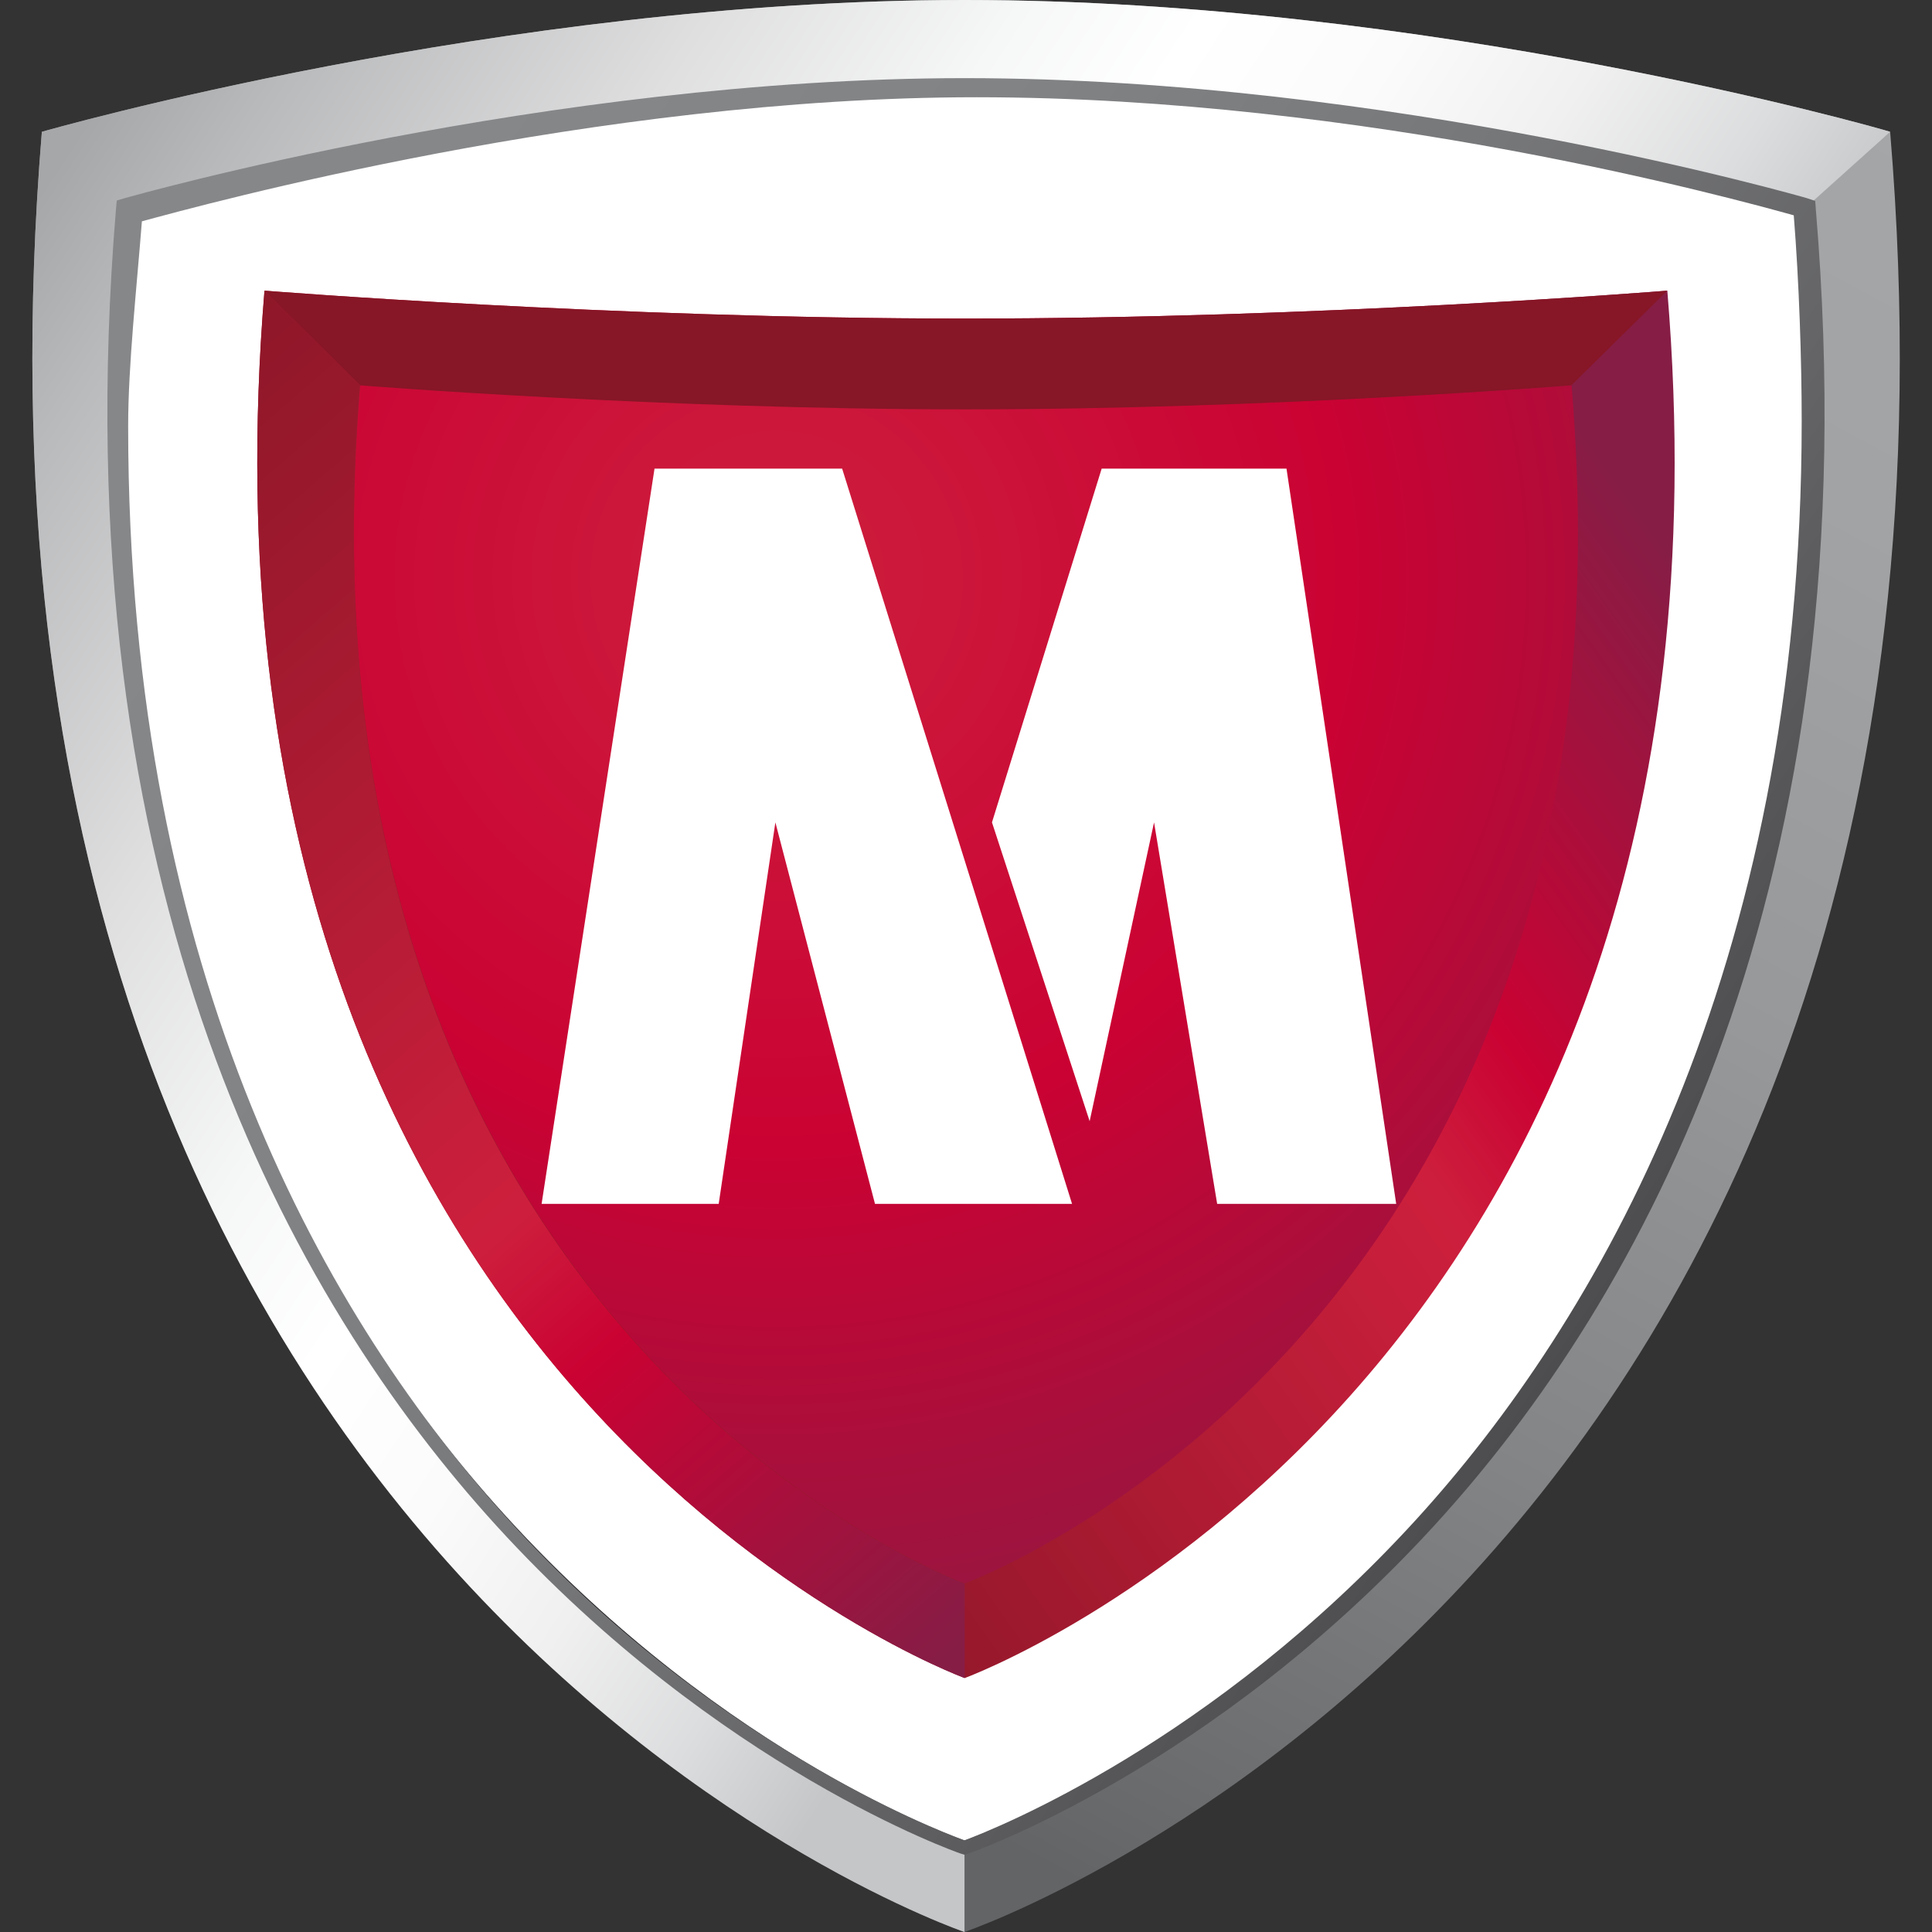
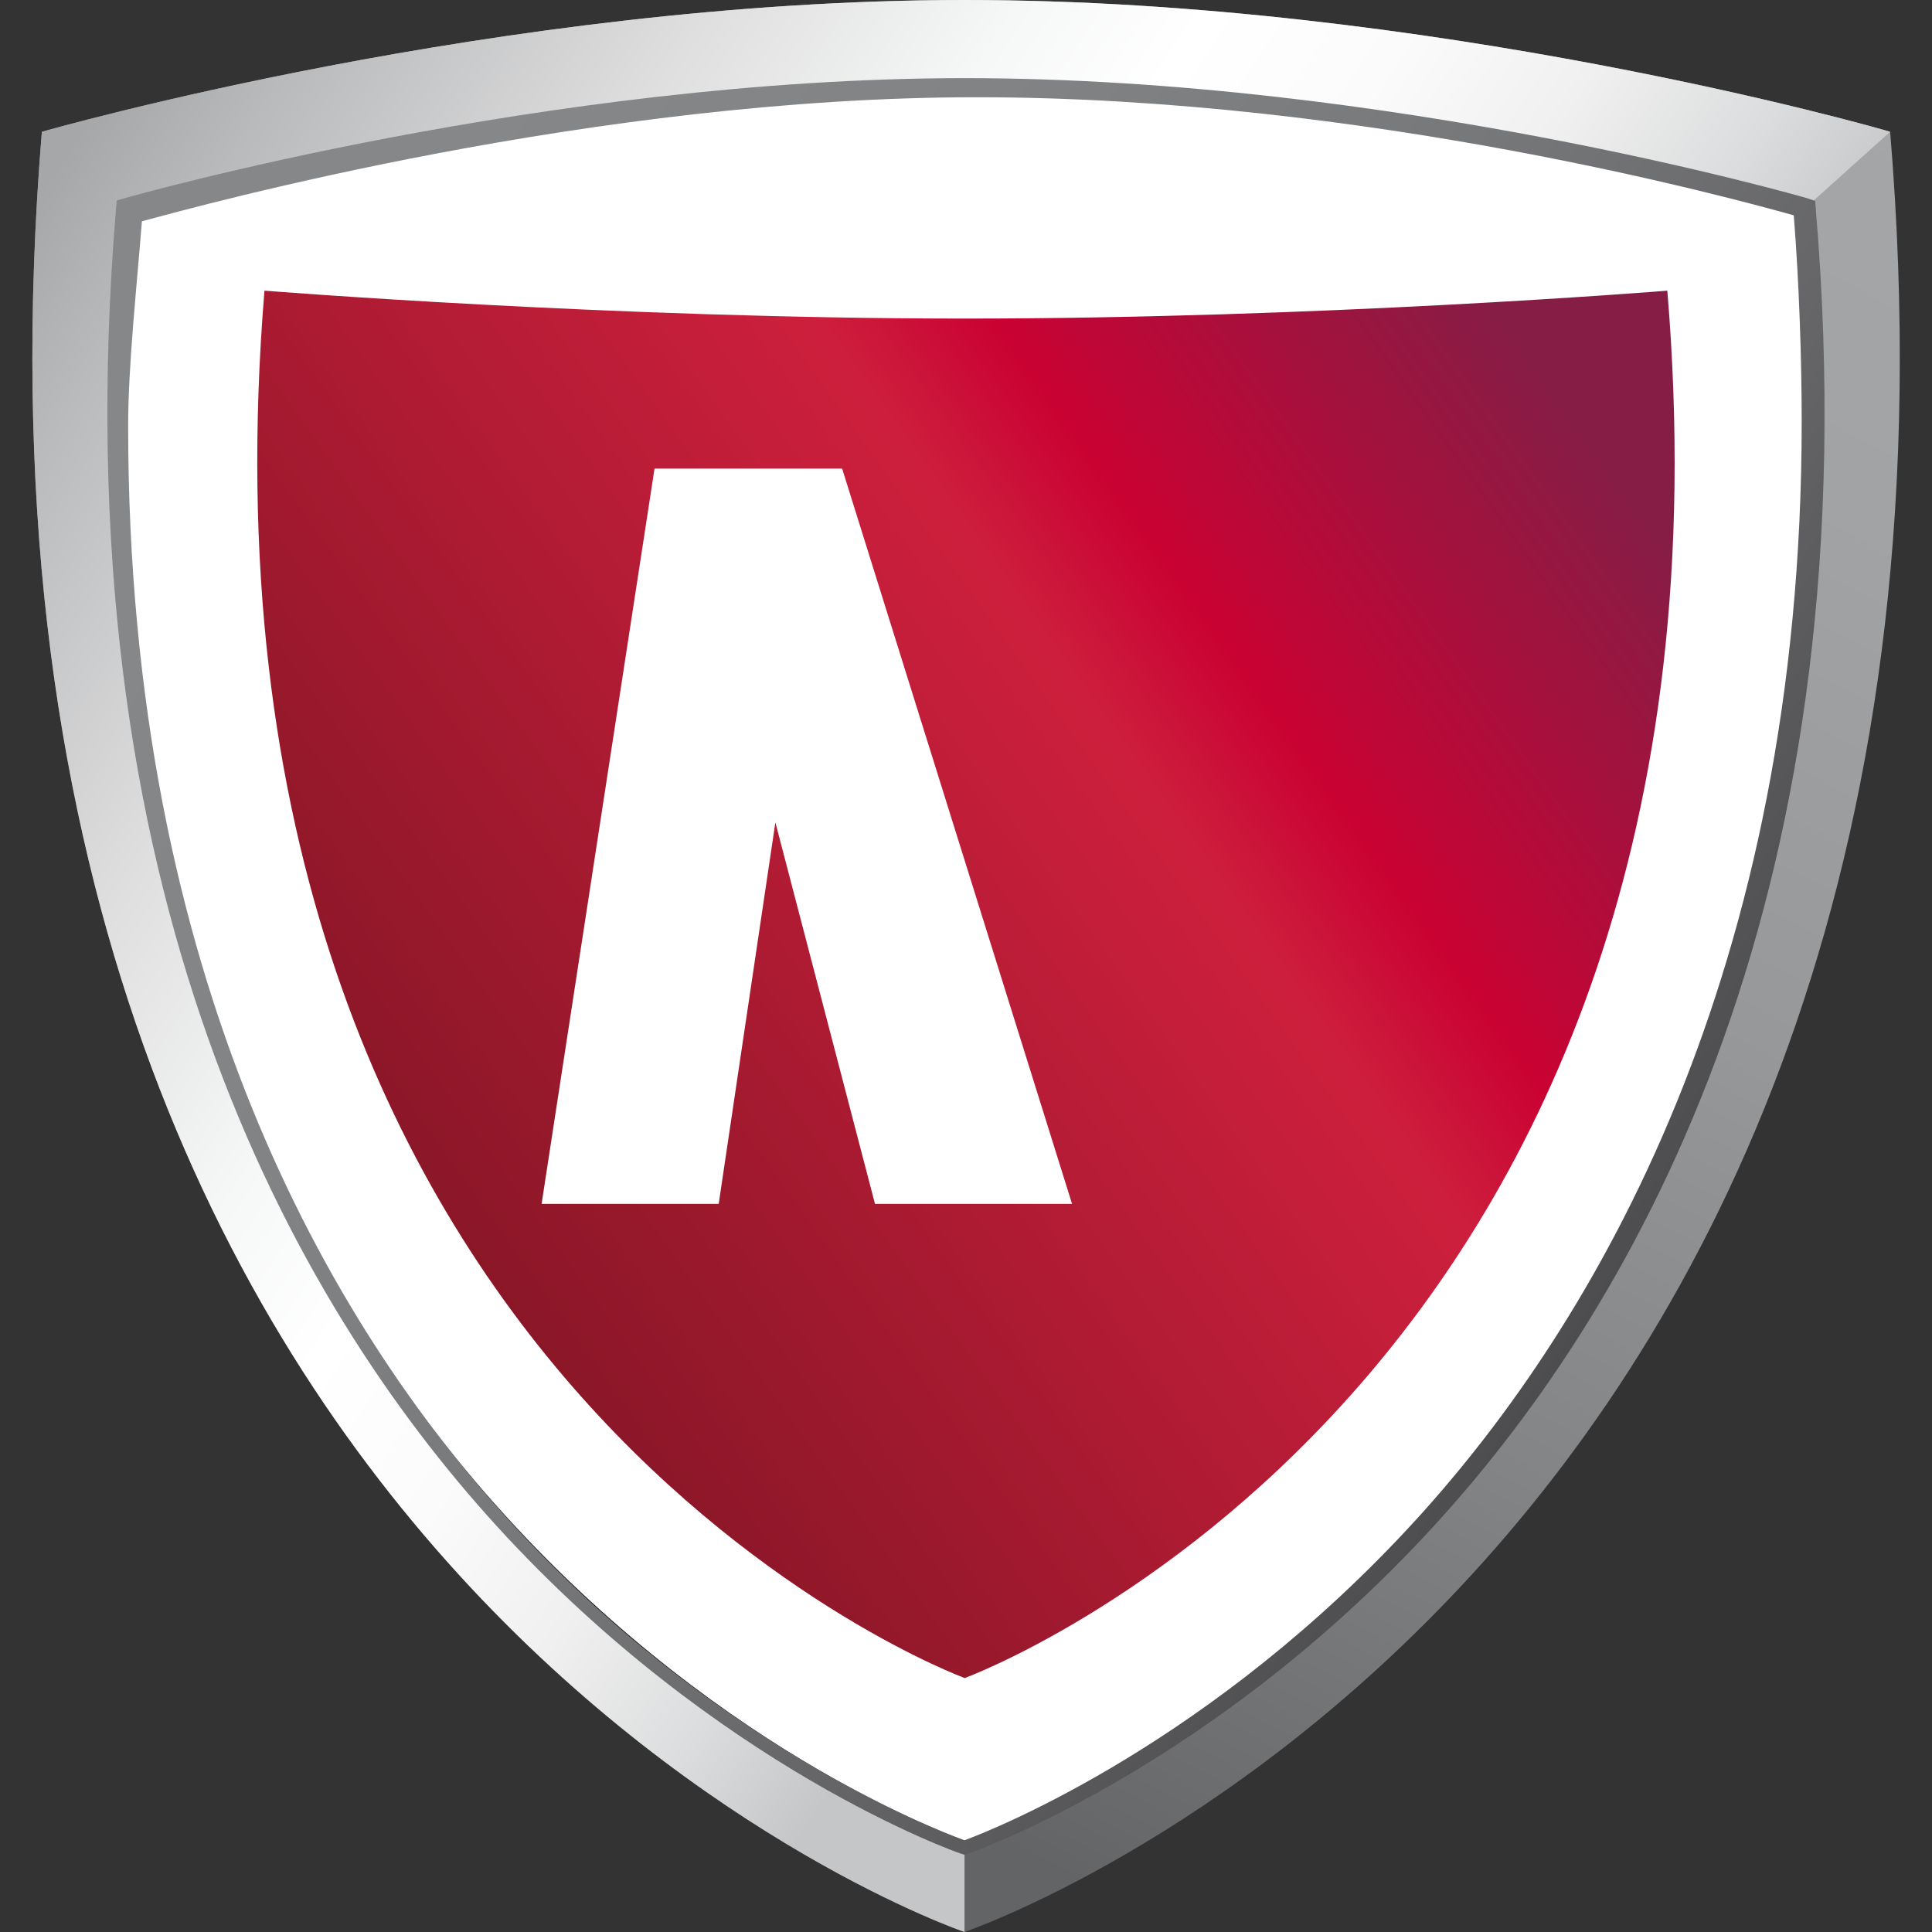
<svg xmlns="http://www.w3.org/2000/svg" viewBox="0 0 900 900">
  <rect x="0" y="0" width="900" height="900" fill="#333333" stroke="none" />
  <linearGradient id="SVGID_1_" gradientUnits="userSpaceOnUse" x1="195.217" y1="713.256" x2="659.105" y2="-150.237">
    <stop offset="0" style="stop-color:#636466" />
    <stop offset="3.675586e-002" style="stop-color:#68696B" />
    <stop offset="0.271" style="stop-color:#838486" />
    <stop offset="0.509" style="stop-color:#97989A" />
    <stop offset="0.75" style="stop-color:#A2A3A5" />
    <stop offset="1" style="stop-color:#A6A7A9" />
  </linearGradient>
  <path fill="url(#SVGID_1_)" d="M449.3,900c0,0-485.3-164.8-429.8-838.6c0,0,213.6-61.4,429.8-61.4c216.2,0,425,59.4,431.2,61.4C936.6,734.6,449.3,900,449.3,900z" />
  <linearGradient id="SVGID_2_" gradientUnits="userSpaceOnUse" x1="631.106" y1="465.693" x2="31.958" y2="69.286">
    <stop offset="0" style="stop-color:#C5C6C8" />
    <stop offset="9.484351e-002" style="stop-color:#DCDDDE" />
    <stop offset="0.205" style="stop-color:#F0F0F0" />
    <stop offset="0.317" style="stop-color:#FBFBFB" />
    <stop offset="0.433" style="stop-color:#FFFFFF" />
    <stop offset="0.536" style="stop-color:#F6F7F7" />
    <stop offset="0.702" style="stop-color:#DFDFE0" />
    <stop offset="0.909" style="stop-color:#B9BABB" />
    <stop offset="1" style="stop-color:#A6A7A9" />
  </linearGradient>
  <path fill="url(#SVGID_2_)" d="M449.3,900c0,0-485.3-164.8-429.8-838.6c0,0,213.6-61.4,429.8-61.4c216.2,0,425,59.4,431.2,61.4l-44.3,39.8L449.3,857.4L449.3,900z" />
  <path fill="#FFFFFF" stroke="#1A171B" stroke-width="6.222" stroke-linecap="round" d="M449.3,857.4c0,0-439.4-149.2-389.1-759.2c0,0,193.3-55.6,389.1-55.6c195.7,0,384.8,53.8,390.4,55.6C890.6,707.7,449.3,857.4,449.3,857.4z" />
  <path fill="#FFFFFF" enable-background="new    " d="M449.3,857.4c0,0-439.4-149.2-389.1-759.2c0,0,193.3-55.6,389.1-55.6c195.7,0,384.8,53.8,390.4,55.6C890.6,707.7,449.3,857.4,449.3,857.4z" />
  <linearGradient id="SVGID_3_" gradientUnits="userSpaceOnUse" x1="782.504" y1="577.893" x2="150.608" y2="150.432">
    <stop offset="0" style="stop-color:#4B4B4D" />
    <stop offset="0.232" style="stop-color:#646466" />
    <stop offset="0.482" style="stop-color:#77787A" />
    <stop offset="0.737" style="stop-color:#828385" />
    <stop offset="1" style="stop-color:#868789" />
  </linearGradient>
  <path fill="url(#SVGID_3_)" d="M58.5,92.2l-4.1,1.2L54,97.7c-26.2,317.3,82,508.5,177.3,613.1c103.4,113.4,214.9,152.2,216,152.6l2,0.6l2-0.6c1.1-0.4,113-39.3,216.9-152.8C763.9,606,872.4,414.8,845.9,97.7l-0.3-4.1l-3.9-1.3c-1.7-0.5-193.9-55.9-392.3-55.9C254.9,36.4,60.4,91.7,58.5,92.2z M454.8,45.3c181.5,0,353.5,47.4,380.8,55c2.5,31,3.7,67.4,3.7,96c0,256.8-95.9,419.9-179.9,511.9c-94.4,103.3-195.2,143.5-210.1,149.1c-14.9-5.5-118-45.6-212-148.9c-83.7-92-177.6-252.6-177.6-509.9c0-28.4,4-64.6,6.4-95.4C94.4,95.4,277.3,45.3,454.8,45.3z" />
  <linearGradient id="SVGID_4_" gradientUnits="userSpaceOnUse" x1="169.61" y1="548.55" x2="709.95" y2="162.841">
    <stop offset="0" style="stop-color:#871626" />
    <stop offset="0.607" style="stop-color:#CD1F3D" />
    <stop offset="0.708" style="stop-color:#CA0233" />
    <stop offset="1" style="stop-color:#861D45" />
  </linearGradient>
  <path fill="url(#SVGID_4_)" d="M449.4,781.7c0,0-368.3-134.9-326.2-646.3c0,0,162.1,13,326.2,13c164.1,0,322.7-12.6,327.3-13C819.3,646.3,449.4,781.7,449.4,781.7z" />
  <radialGradient id="SVGID_5_" cx="361.82" cy="269.137" r="574.332" gradientUnits="userSpaceOnUse">
    <stop offset="0" style="stop-color:#CD1F3D" />
    <stop offset="0.461" style="stop-color:#CA0233" />
    <stop offset="1" style="stop-color:#861D45" />
  </radialGradient>
-   <path fill="url(#SVGID_5_)" d="M449.5,737.6c0,0-318.1-116.5-281.7-558.2c0,0,140,11.2,281.7,11.2c141.7,0,278.7-10.9,282.6-11.2C769,620.7,449.5,737.6,449.5,737.6z" />
-   <path fill="#871626" d="M776.7,135.4c-4.6,0.4-163.2,13-327.3,13c-164.1,0-326.2-13-326.2-13l44.5,44.1c0,0,140,11.2,281.7,11.2c141.7,0,278.7-10.9,282.6-11.2L776.7,135.4z" />
  <linearGradient id="SVGID_6_" gradientUnits="userSpaceOnUse" x1="13.442" y1="177.64" x2="491.225" y2="728.72">
    <stop offset="0" style="stop-color:#871626" />
    <stop offset="0.607" style="stop-color:#CD1F3D" />
    <stop offset="0.708" style="stop-color:#CA0233" />
    <stop offset="1" style="stop-color:#861D45" />
  </linearGradient>
-   <path fill="url(#SVGID_6_)" d="M449.4,781.7c0,0-368.3-134.9-326.2-646.3l44.5,44.1c-36.4,441.7,281.7,558.2,281.7,558.2L449.4,781.7z" />
  <g>
    <polygon fill="#FFF" points="252.3,560.8 304.9,218.3 392.3,218.3 499.4,560.8 407.6,560.8 361.2,383.1 334.8,560.8 " />
  </g>
  <g>
-     <polygon fill="#FFF" points="513.2,218.3 599.3,218.3 650.4,560.8 567,560.8 537.6,383.1 507.6,522.3 462.1,383.1 " />
-   </g>
+     </g>
</svg>